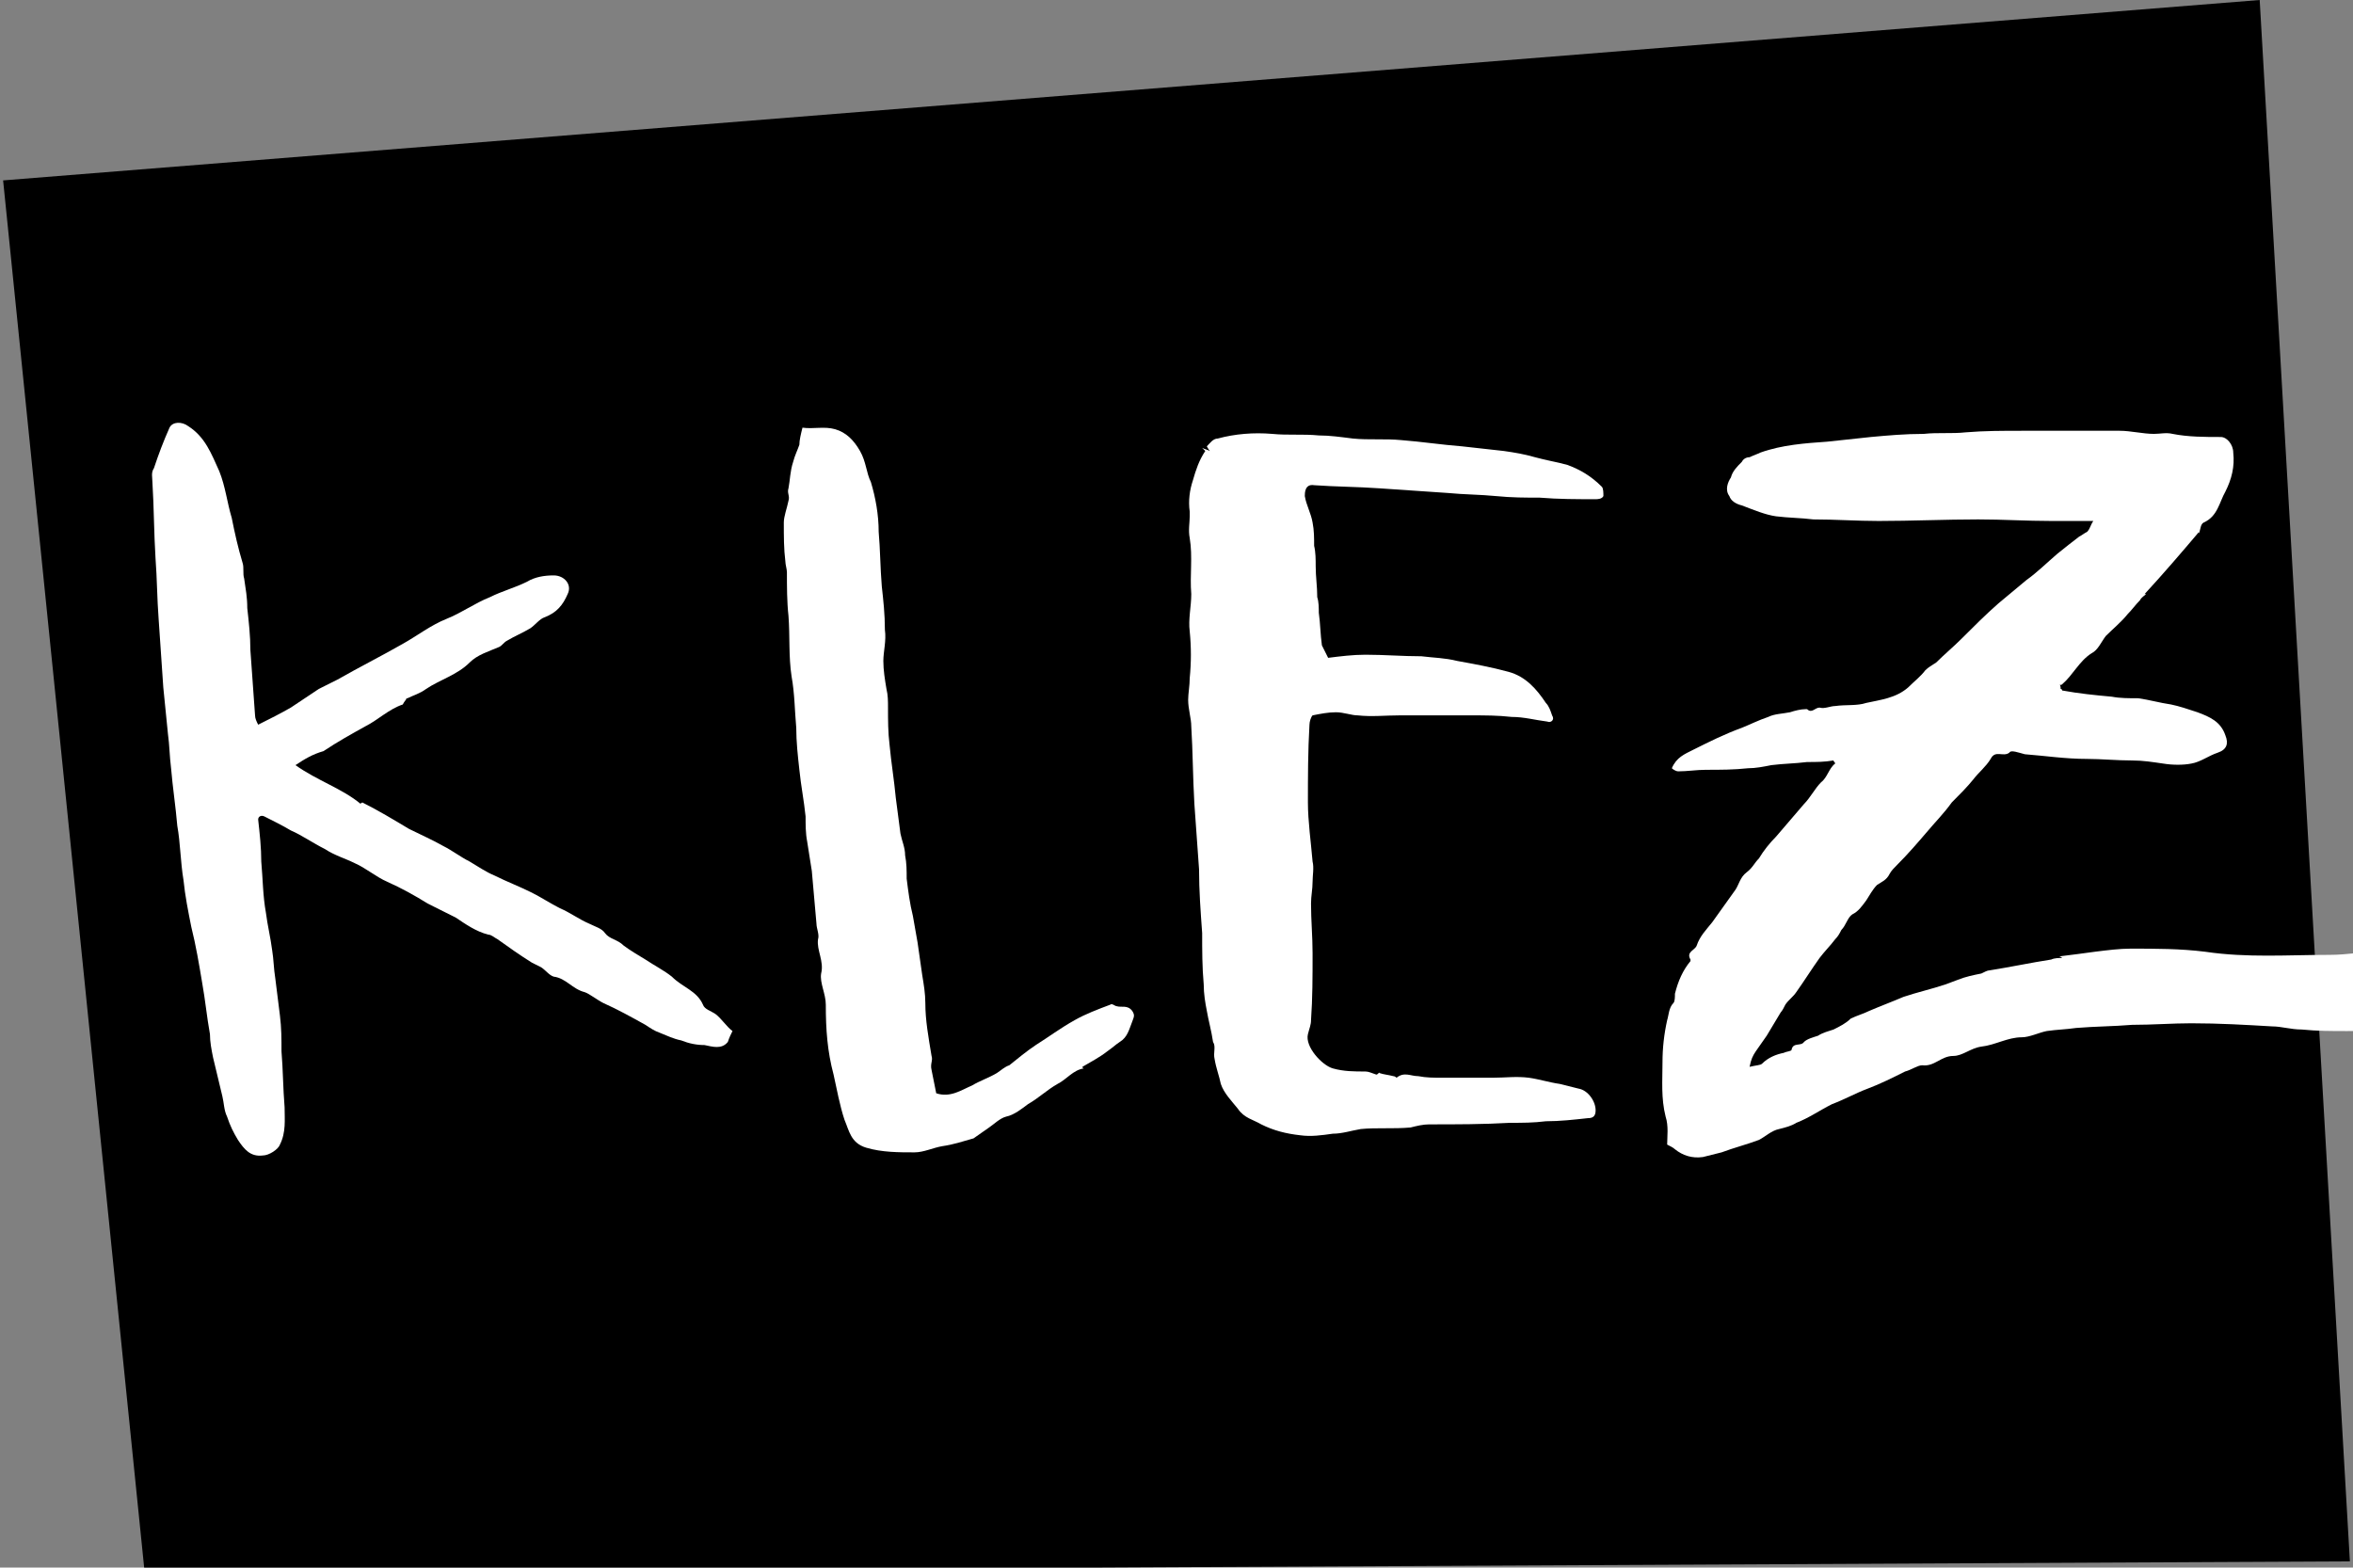
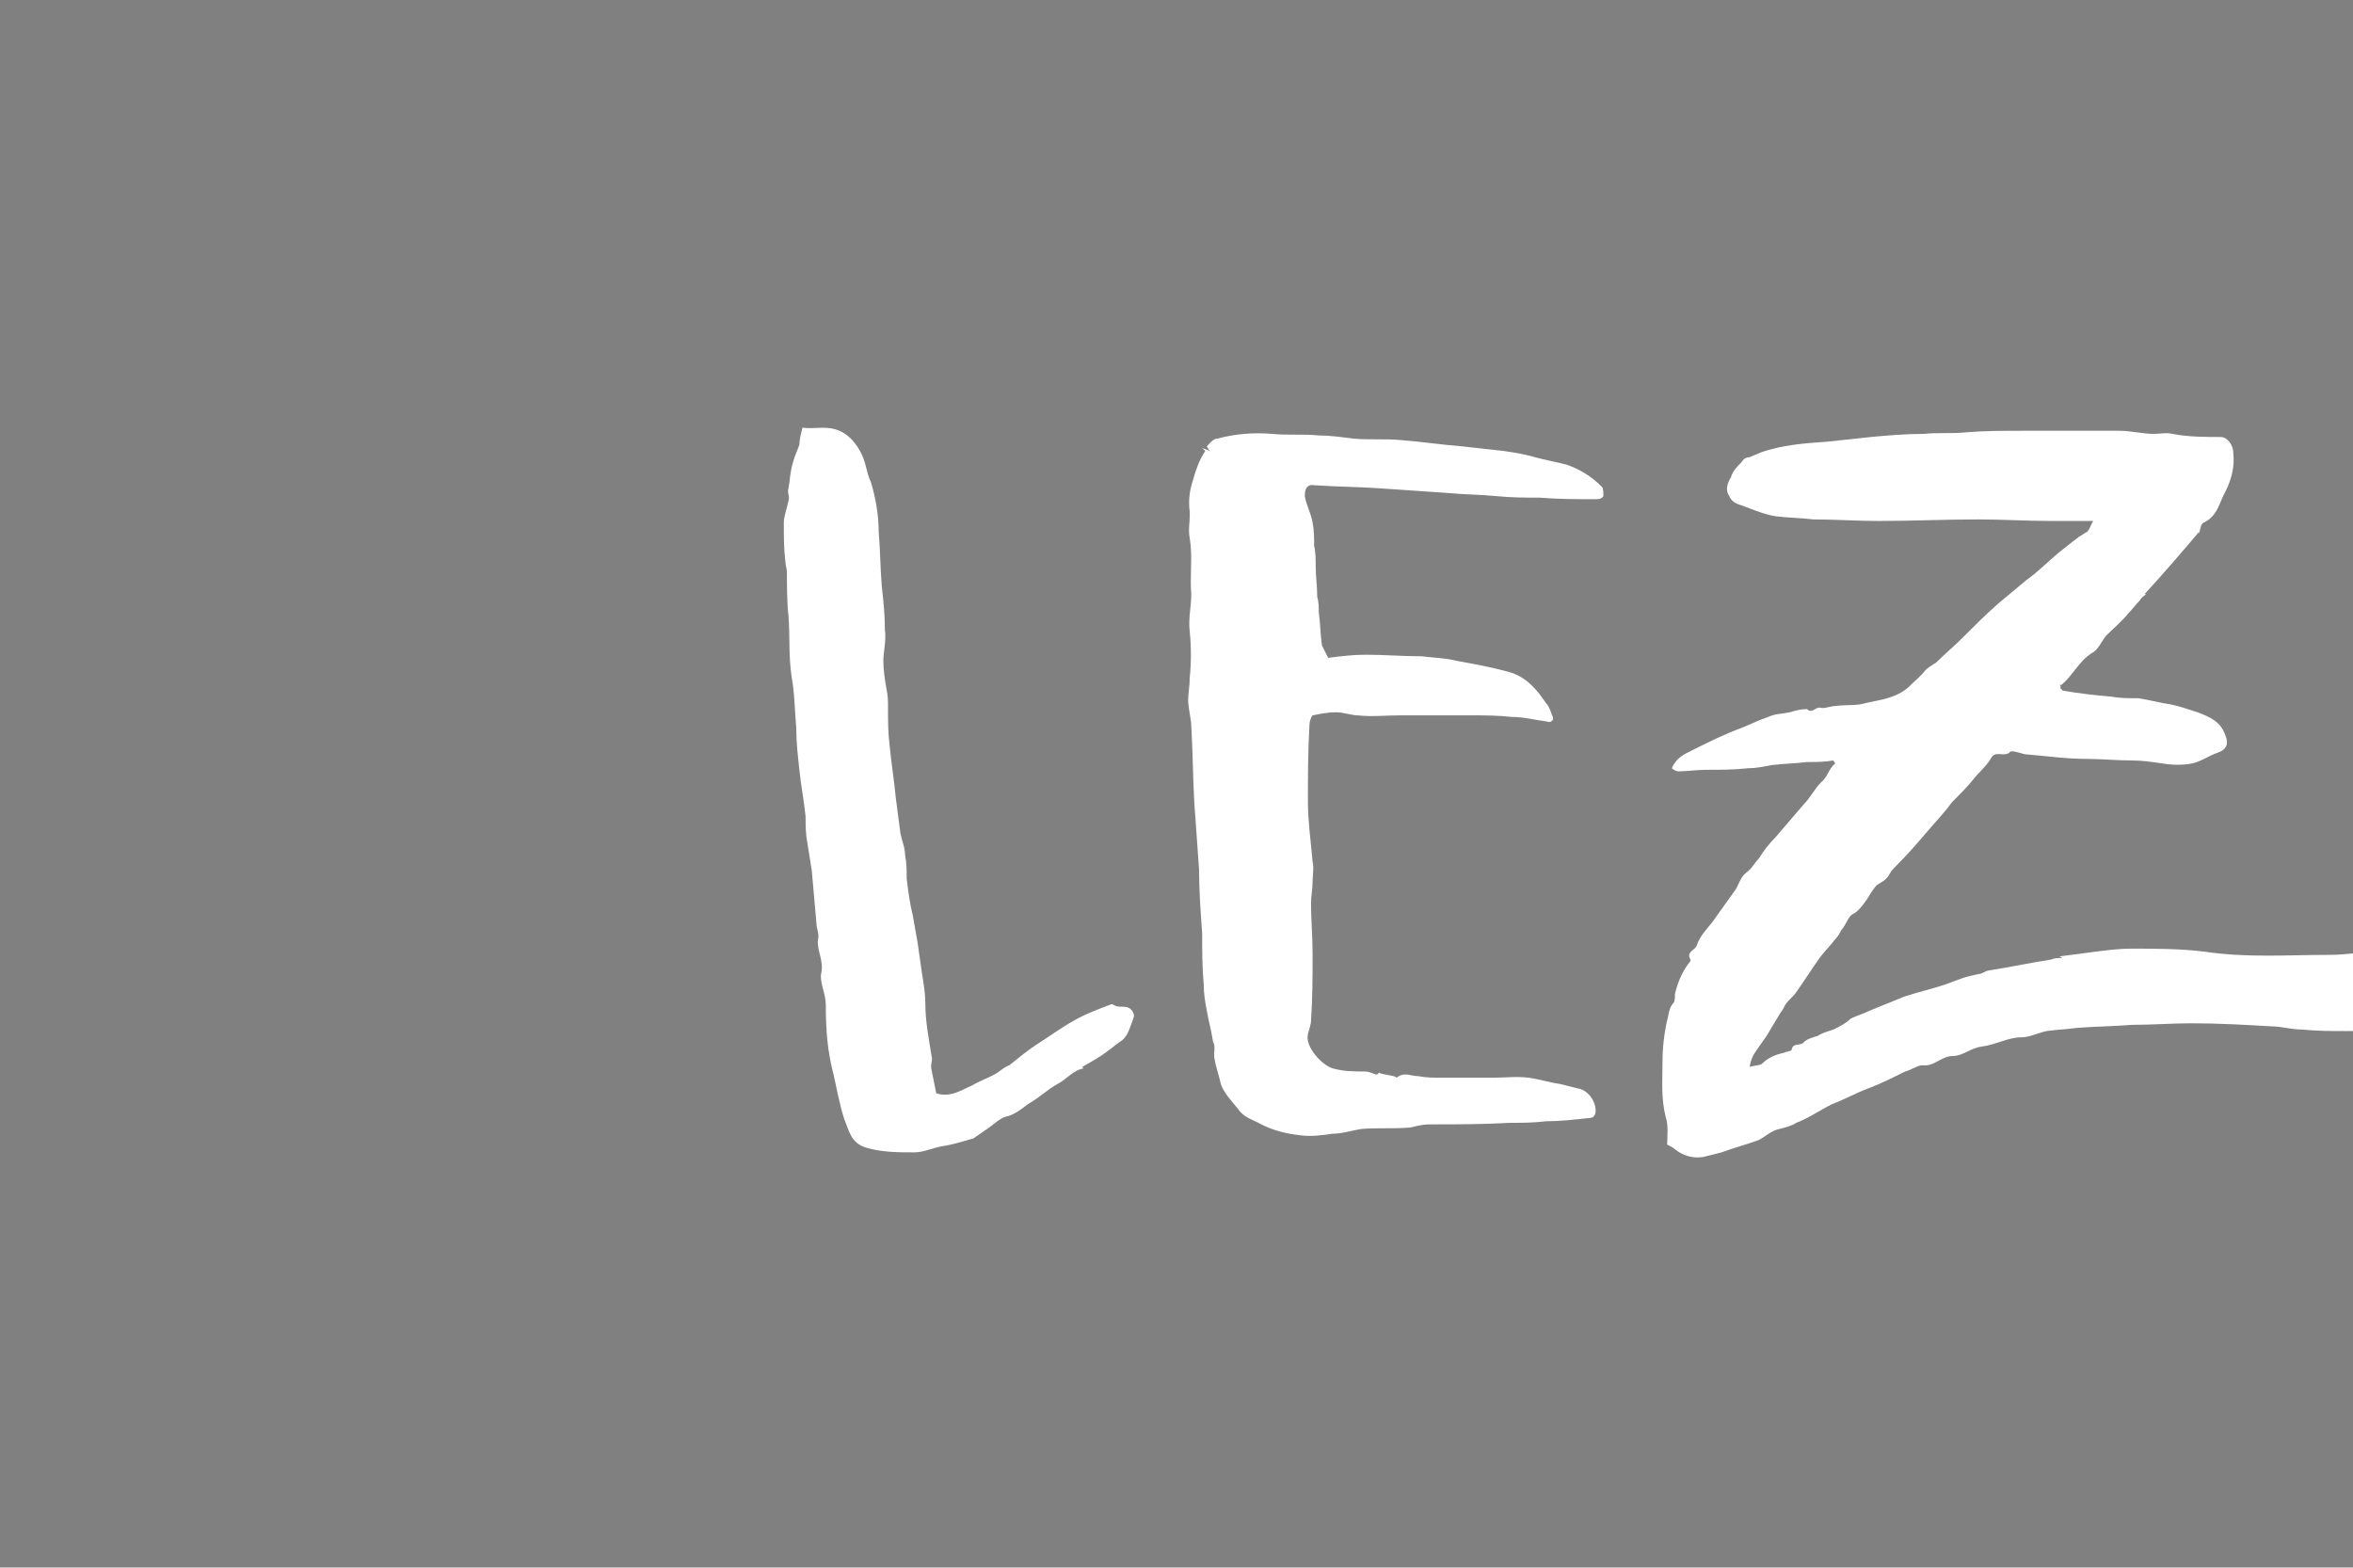
<svg xmlns="http://www.w3.org/2000/svg" version="1.1" id="Ebene_1" x="0px" y="0px" viewBox="0 0 151.3 100.8" style="enable-background:new 0 0 151.3 100.8;" xml:space="preserve">
  <rect x="0" y="0" width="151.3" height="100.8" fill="#808080" stroke="none" />
  <style type="text/css">
	.st0{fill:#FFFFFF;}
</style>
-   <polygon points="0.2,11.6 9.3,101.1 151.1,100.4 145.3,0 " />
  <g>
    <path class="st0" d="M169,50.5c-0.1,0.1-0.2,0.2-0.2,0.3c-0.1,0.6-0.2,1.2-0.3,1.7c-0.2,0.5-0.5,1.1-0.7,1.6   c-0.1,0.3-0.1,0.6-0.2,0.9c-0.3,0.7-0.7,1.3-1.1,1.9c-0.4,0.7-1,1.3-1.5,2c-0.6,0.9-1.5,1.6-2.2,2.4c-0.5,0.5-1.2,1-1.9,1.5   c-0.5,0.3-1.1,0.5-1.5,0.9c-0.3,0.3-0.7,0.4-1.1,0.7c-0.5,0.3-1.1,0.5-1.7,0.8c0-0.1,0,0.1,0,0.1c-0.7,0.2-1.3,0.3-2,0.5   s-1.3,0.3-2,0.4c-0.5,0.1-1.1,0.1-1.7,0.1c-1,0-1.9,0-2.9-0.1c-0.7,0-1.3-0.2-1.9-0.2c-1.7-0.1-3.4-0.2-5.2-0.2   c-1.2,0-2.5,0.1-3.8,0.1c-1.2,0.1-2.4,0.1-3.6,0.2c-0.7,0.1-1.2,0.1-1.9,0.2c-0.5,0.1-1.1,0.4-1.6,0.4c-0.9,0-1.7,0.5-2.6,0.6   c-0.7,0.1-1.2,0.6-1.8,0.6c-0.8,0-1.2,0.7-2,0.6c-0.3,0-0.7,0.3-1.1,0.4c-0.8,0.4-1.6,0.8-2.4,1.1c-0.8,0.3-1.5,0.7-2.3,1   c-0.8,0.4-1.5,0.9-2.3,1.2c-0.3,0.2-0.7,0.3-1.1,0.4c-0.5,0.1-0.9,0.5-1.3,0.7c-0.8,0.3-1.6,0.5-2.4,0.8c-0.4,0.1-0.8,0.2-1.2,0.3   c-0.7,0.1-1.3-0.1-1.8-0.5c-0.1-0.1-0.3-0.2-0.5-0.3c0-0.5,0.1-1.2-0.1-1.8c-0.3-1.2-0.2-2.3-0.2-3.5c0-0.9,0.1-1.8,0.3-2.7   c0.1-0.3,0.1-0.8,0.4-1.1c0.1-0.1,0.1-0.4,0.1-0.6c0.2-0.8,0.5-1.5,1-2.1v-0.1c-0.3-0.5,0.3-0.6,0.4-0.9c0.2-0.6,0.6-1,1-1.5   c0.5-0.7,1-1.4,1.5-2.1c0.2-0.3,0.3-0.8,0.7-1.1s0.5-0.6,0.8-0.9c0.3-0.5,0.7-1,1.1-1.4c0.6-0.7,1.2-1.4,1.8-2.1   c0.4-0.4,0.7-1,1.1-1.4c0.4-0.3,0.5-0.9,0.9-1.2c0-0.1-0.1-0.1-0.1-0.2c-0.6,0.1-1.1,0.1-1.7,0.1c-0.8,0.1-1.5,0.1-2.3,0.2   c-0.5,0.1-1,0.2-1.5,0.2c-0.9,0.1-1.8,0.1-2.7,0.1c-0.6,0-1.2,0.1-1.8,0.1c-0.1,0-0.3-0.1-0.4-0.2c0.3-0.7,0.8-0.9,1.4-1.2   c1-0.5,2-1,3.1-1.4c0.5-0.2,1.1-0.5,1.7-0.7c0.4-0.2,0.9-0.2,1.4-0.3c0.3-0.1,0.7-0.2,1-0.2h0.1c0.3,0.3,0.5-0.1,0.8-0.1   c0.3,0.1,0.7-0.1,1-0.1c0.7-0.1,1.4,0,2-0.2c0.9-0.2,1.9-0.3,2.7-1c0.4-0.4,0.8-0.7,1.1-1.1c0.2-0.2,0.4-0.3,0.7-0.5   c0.5-0.5,1.1-1,1.6-1.5c0.8-0.8,1.6-1.6,2.4-2.3c0.6-0.5,1.2-1,1.8-1.5c0.7-0.5,1.3-1.1,2-1.7c0.5-0.4,1-0.8,1.4-1.1   c0.2-0.1,0.3-0.2,0.5-0.3c0.2-0.2,0.2-0.4,0.4-0.7c-1,0-1.8,0-2.7,0c-1.6,0-3.1-0.1-4.7-0.1c-2.1,0-4.3,0.1-6.4,0.1   c-1.4,0-2.8-0.1-4.2-0.1c-0.8-0.1-1.6-0.1-2.4-0.2c-0.7-0.1-1.4-0.4-2.2-0.7c-0.4-0.1-0.7-0.3-0.8-0.6c-0.3-0.4-0.1-0.9,0.1-1.2   c0.1-0.4,0.4-0.7,0.7-1c0.1-0.2,0.3-0.3,0.5-0.3c0.2-0.1,0.5-0.2,0.7-0.3c1.4-0.5,2.9-0.6,4.3-0.7c0.9-0.1,1.9-0.2,2.8-0.3   c1.1-0.1,2.2-0.2,3.4-0.2c0.9-0.1,1.8,0,2.7-0.1c1.2-0.1,2.4-0.1,3.6-0.1c2.1,0,4.2,0,6.3,0c0.7,0,1.5,0.2,2.2,0.2   c0.4,0,0.8-0.1,1.2,0c1,0.2,2.1,0.2,3.1,0.2c0.4,0,0.8,0.5,0.8,1c0.1,0.9-0.1,1.7-0.5,2.5c-0.4,0.7-0.5,1.6-1.4,2   c-0.2,0.1-0.2,0.4-0.3,0.7c0-0.1-0.1-0.1,0-0.1c-1.1,1.3-2.3,2.7-3.5,4h0.1c-0.1,0.1-0.3,0.2-0.4,0.4c-0.3,0.3-0.5,0.6-0.8,0.9   c-0.4,0.5-0.9,0.9-1.4,1.4c-0.3,0.4-0.5,0.9-0.9,1.1c-0.8,0.5-1.2,1.4-1.9,2c-0.1,0.1-0.2,0-0.2-0.1c0.1,0.2,0.1,0.3,0.1,0.4   c0.1,0,0.1,0.1,0.1,0.1c1.1,0.2,2.1,0.3,3.2,0.4c0.5,0.1,1.1,0.1,1.7,0.1c0.7,0.1,1.4,0.3,2.1,0.4c0.5,0.1,1.1,0.3,1.7,0.5   c0.8,0.3,1.5,0.6,1.8,1.5c0.2,0.5,0.1,0.9-0.5,1.1c-0.6,0.2-1.1,0.6-1.7,0.7c-0.5,0.1-1.2,0.1-1.8,0c-0.7-0.1-1.3-0.2-2-0.2   c-1,0-2-0.1-2.9-0.1c-1.4,0-2.7-0.2-4-0.3c-0.4-0.1-0.9-0.3-1-0.1c-0.4,0.3-0.9-0.2-1.2,0.4c-0.3,0.5-0.8,0.9-1.1,1.3   c0,0-0.1-0.1,0,0c-0.4,0.5-0.9,1-1.4,1.5c-0.5,0.7-1.1,1.3-1.6,1.9c-0.6,0.7-1.2,1.4-1.9,2.1c-0.2,0.2-0.4,0.4-0.5,0.6   c-0.2,0.4-0.5,0.5-0.8,0.7c-0.3,0.3-0.5,0.7-0.7,1c-0.3,0.4-0.5,0.7-0.9,0.9c-0.3,0.2-0.4,0.7-0.7,1c-0.1,0.2-0.2,0.4-0.4,0.6   c-0.3,0.4-0.7,0.8-1,1.2c-0.5,0.7-1,1.5-1.5,2.2c-0.2,0.3-0.5,0.5-0.7,0.8c-0.1,0.2-0.2,0.4-0.3,0.5c-0.3,0.5-0.6,1-0.9,1.5   c-0.2,0.3-0.5,0.7-0.7,1c-0.2,0.3-0.3,0.5-0.4,1c0.4-0.1,0.7-0.1,0.8-0.2c0.4-0.4,0.9-0.6,1.4-0.7c0.2-0.1,0.5-0.1,0.5-0.2   c0.1-0.5,0.6-0.2,0.8-0.5c0.2-0.2,0.6-0.3,0.9-0.4c0.3-0.2,0.7-0.3,1-0.4c0.4-0.2,0.8-0.4,1.1-0.7c0.4-0.2,0.8-0.3,1.2-0.5   c0.7-0.3,1.5-0.6,2.2-0.9c0.9-0.3,1.8-0.5,2.7-0.8c0.3-0.1,0.5-0.2,0.8-0.3c0.5-0.2,1-0.3,1.5-0.4c0.2-0.1,0.4-0.2,0.5-0.2   c1.3-0.2,2.7-0.5,4-0.7c0.2-0.1,0.5-0.1,0.7-0.1c0,0-0.1-0.1-0.2-0.1c0.8-0.1,1.6-0.2,2.3-0.3c0.8-0.1,1.6-0.2,2.3-0.2   c1.6,0,3.2,0,4.8,0.2c2.7,0.4,5.3,0.2,8,0.2c1.1,0,2.3-0.2,3.5-0.3c0.9-0.1,1.7-0.3,2.6-0.4c0.6-0.1,1.2-0.3,1.8-0.5   c0.7-0.3,1.5-0.5,2.1-1c0.9-0.6,1.8-1.4,2.4-2.2c0.3-0.3,0.4-0.7,0.6-1.1c0.2-0.4,0.4-0.9,0.5-1.3c0-0.1,0.1-0.1,0.1-0.1   c0.1-0.8,0.4-1.6,0.5-2.3c0.2-1.2,0.4-2.4,0.3-3.7c-0.1-0.8-0.1-1.6-0.2-2.4c-0.1-0.8-0.2-1.6-0.4-2.4c-0.2-0.9-0.4-1.7-0.7-2.6   c0-0.1,0-0.1-0.1-0.1c-0.6-0.4-0.4-1.1-0.7-1.6c-0.4-0.8-0.7-1.6-1.1-2.3c-0.3-0.5-0.5-1-0.8-1.6c-0.3-0.8-0.8-1.5-1.2-2.2   c-0.5-0.9-1-1.8-1.5-2.7c-0.2-0.3-0.2-0.7-0.2-1c-0.2-0.8-0.3-1.5-0.4-2.2c-0.1-0.2,0.1-0.5,0.2-0.8h0.1c0.2,0.2,0.3,0.3,0.5,0.4   c0.4,0.4,0.7,0.9,1,1.2c0.9,0.9,1.6,1.9,2.4,2.9c0.7,0.9,1.4,1.8,2,2.7c0.3,0.4,0.6,0.8,0.9,1.2c0.5,1,1.1,2,1.6,2.9   c0.2,0.3,0.4,0.5,0.5,0.8c0.1,0.2,0,0.5,0.1,0.5c0.6,0.4,0.7,1.1,0.9,1.7c0.4,0.9,0.6,1.9,0.9,2.9c0.2,0.5,0.2,1.1,0.3,1.7   c0.1,0.3,0.2,0.5,0.3,0.8L169,50.5L169,50.5z" />
    <path class="st0" d="M77.3,28.8c0.2,0.1,0.3,0.1,0.5,0.2c-0.1-0.1-0.2-0.3-0.2-0.3c0.2-0.2,0.4-0.5,0.7-0.5   c1.1-0.3,2.3-0.4,3.5-0.3c1,0.1,2,0,3,0.1c0.7,0,1.4,0.1,2.2,0.2c1,0.1,2.1,0,3.1,0.1c1.3,0.1,2.6,0.3,3.9,0.4   c0.9,0.1,1.8,0.2,2.7,0.3c0.7,0.1,1.3,0.2,2,0.4c0.7,0.2,1.4,0.3,2.1,0.5c0.8,0.3,1.5,0.7,2.2,1.4c0.1,0.1,0.1,0.4,0.1,0.6   c-0.1,0.2-0.4,0.2-0.5,0.2c-1.2,0-2.4,0-3.6-0.1c-0.9,0-1.8,0-2.8-0.1c-1-0.1-2.1-0.1-3.1-0.2c-1.5-0.1-2.9-0.2-4.4-0.3   c-1.4-0.1-2.8-0.1-4.2-0.2c-0.6-0.1-0.6,0.5-0.6,0.7c0.1,0.6,0.4,1.1,0.5,1.7c0.1,0.5,0.1,1,0.1,1.5c0.1,0.4,0.1,0.9,0.1,1.3   c0,0.7,0.1,1.3,0.1,2c0.1,0.3,0.1,0.7,0.1,1c0.1,0.7,0.1,1.4,0.2,2.1c0.1,0.2,0.2,0.4,0.4,0.8c0.8-0.1,1.6-0.2,2.4-0.2   c1.2,0,2.4,0.1,3.6,0.1c0.8,0.1,1.5,0.1,2.3,0.3c1.1,0.2,2.2,0.4,3.3,0.7c1.1,0.3,1.8,1.1,2.4,2c0.2,0.2,0.3,0.5,0.4,0.8   c0.2,0.3-0.1,0.5-0.3,0.4c-0.8-0.1-1.5-0.3-2.3-0.3c-0.9-0.1-1.7-0.1-2.6-0.1c-1.5,0-3,0-4.6,0c-0.9,0-1.8,0.1-2.7,0   c-0.4,0-0.9-0.2-1.4-0.2c-0.5,0-1,0.1-1.5,0.2c-0.1,0.1-0.2,0.4-0.2,0.6c-0.1,1.7-0.1,3.4-0.1,5c0,1.2,0.2,2.6,0.3,3.8   c0.1,0.4,0,0.9,0,1.3c0,0.5-0.1,0.9-0.1,1.4c0,1.1,0.1,2.1,0.1,3.2c0,1.5,0,2.9-0.1,4.3c0,0.3-0.1,0.5-0.2,0.9   c-0.2,0.8,0.9,2,1.6,2.2c0.7,0.2,1.4,0.2,2.1,0.2c0.2,0,0.4,0.1,0.7,0.2c0.1,0,0.2-0.2,0.2-0.1c0.3,0.1,0.5,0.1,0.9,0.2   c0.1,0,0.2,0.1,0.2,0.1c0.5-0.4,0.9-0.1,1.4-0.1c0.5,0.1,1,0.1,1.5,0.1c0.5,0,1,0,1.6,0s1.1,0,1.7,0c0.8,0,1.5-0.1,2.3,0   c0.7,0.1,1.3,0.3,2,0.4c0.4,0.1,0.8,0.2,1.2,0.3c0.6,0.1,1.1,0.8,1.1,1.4c0,0.4-0.2,0.5-0.5,0.5c-0.9,0.1-1.8,0.2-2.7,0.2   c-0.8,0.1-1.5,0.1-2.3,0.1c-1.7,0.1-3.5,0.1-5.2,0.1c-0.4,0-0.8,0.1-1.2,0.2c-1.1,0.1-2.2,0-3.2,0.1c-0.6,0.1-1.2,0.3-1.8,0.3   c-0.7,0.1-1.4,0.2-2.1,0.1c-0.9-0.1-1.7-0.3-2.5-0.7c-0.5-0.3-1.1-0.4-1.5-1c-0.4-0.5-0.9-1-1.1-1.6c-0.1-0.5-0.3-1-0.4-1.6   c-0.1-0.4,0.1-0.8-0.1-1.1c-0.1-0.7-0.3-1.4-0.4-2c-0.1-0.5-0.2-1.1-0.2-1.7c-0.1-1.1-0.1-2.2-0.1-3.3c-0.1-1.4-0.2-2.7-0.2-4.1   c-0.1-1.4-0.2-2.8-0.3-4.2c-0.1-1.7-0.1-3.4-0.2-5c0-0.5-0.2-1.1-0.2-1.7c0-0.4,0.1-0.9,0.1-1.4c0.1-1,0.1-2,0-3   c-0.1-0.8,0.1-1.6,0.1-2.4c-0.1-1.2,0.1-2.4-0.1-3.6c-0.1-0.5,0-1,0-1.4c0-0.1,0-0.2,0-0.3c-0.1-0.7,0-1.4,0.2-2   c0.2-0.7,0.4-1.3,0.8-1.9C77.5,29,77.4,28.9,77.3,28.8" />
-     <path class="st0" d="M19,49.2c1.4,1,3,1.5,4.2,2.5c-0.1,0,0.1-0.1,0.1-0.1c1,0.5,2,1.1,3,1.7c0.8,0.4,1.5,0.7,2.2,1.1   c0.6,0.3,1.1,0.7,1.7,1c0.5,0.3,1.1,0.7,1.6,0.9c0.8,0.4,1.6,0.7,2.4,1.1c0.6,0.3,1.2,0.7,1.8,1c0.7,0.3,1.2,0.7,1.9,1   c0.4,0.2,0.8,0.3,1,0.6c0.3,0.4,0.8,0.4,1.2,0.8c0.4,0.3,0.9,0.6,1.4,0.9c0.6,0.4,1.2,0.7,1.7,1.1c0.7,0.7,1.6,0.9,2,1.8   c0.1,0.3,0.5,0.4,0.8,0.6c0.4,0.3,0.7,0.8,1.1,1.1c-0.1,0.2-0.2,0.4-0.3,0.7c-0.4,0.5-1,0.3-1.5,0.2c-0.5,0-1-0.1-1.5-0.3   c-0.5-0.1-0.9-0.3-1.4-0.5c-0.3-0.1-0.6-0.3-0.9-0.5c-0.9-0.5-1.8-1-2.7-1.4c-0.4-0.2-0.9-0.6-1.2-0.7c-0.8-0.2-1.2-0.9-2-1   c-0.3-0.1-0.5-0.4-0.8-0.6c-0.2-0.1-0.4-0.2-0.6-0.3c-0.8-0.5-1.5-1-2.2-1.5c-0.2-0.1-0.4-0.3-0.6-0.3c-0.8-0.2-1.5-0.7-2.1-1.1   c-0.6-0.3-1.2-0.6-1.8-0.9c-0.8-0.5-1.7-1-2.6-1.4c-0.7-0.3-1.4-0.9-2.1-1.2c-0.6-0.3-1.3-0.5-1.9-0.9c-0.8-0.4-1.5-0.9-2.2-1.2   c-0.5-0.3-1.1-0.6-1.7-0.9c-0.2-0.1-0.4,0-0.4,0.2c0.1,0.9,0.2,1.8,0.2,2.7c0.1,1.1,0.1,2.2,0.3,3.3c0.1,0.8,0.3,1.6,0.4,2.4   c0.1,0.6,0.1,1.2,0.2,1.8c0.1,0.8,0.2,1.6,0.3,2.4c0.1,0.8,0.1,1.5,0.1,2.3c0.1,1.2,0.1,2.4,0.2,3.6c0,0.8,0.1,1.6-0.3,2.4   c-0.1,0.3-0.7,0.7-1.1,0.7c-0.8,0.1-1.2-0.4-1.6-1c-0.3-0.5-0.5-0.9-0.7-1.5c-0.2-0.4-0.2-0.9-0.3-1.3c-0.2-0.8-0.4-1.7-0.6-2.5   c-0.1-0.5-0.2-1-0.2-1.5c-0.2-1.1-0.3-2.2-0.5-3.3c-0.2-1.2-0.4-2.4-0.7-3.6c-0.2-1-0.4-2-0.5-3c-0.2-1.2-0.2-2.4-0.4-3.5   c-0.1-1.2-0.3-2.5-0.4-3.7c-0.1-0.8-0.1-1.5-0.2-2.2c-0.1-1-0.2-2-0.3-3c-0.1-1.5-0.2-2.9-0.3-4.4c-0.1-1.3-0.1-2.6-0.2-3.9   c-0.1-1.6-0.1-3.3-0.2-4.9c0-0.3-0.1-0.6,0.1-0.9c0.3-0.9,0.6-1.7,1-2.6c0.2-0.4,0.8-0.4,1.2-0.1c1.1,0.7,1.5,1.8,2,2.9   c0.4,1,0.5,2,0.8,3c0.2,1,0.4,1.9,0.7,2.9c0.1,0.3,0,0.7,0.1,1c0.1,0.7,0.2,1.2,0.2,1.9c0.1,0.9,0.2,1.8,0.2,2.7   c0.1,1.4,0.2,2.8,0.3,4.2c0,0.2,0.1,0.4,0.2,0.6c0.8-0.4,1.4-0.7,2.1-1.1c0.6-0.4,1.2-0.8,1.8-1.2c0.4-0.2,0.8-0.4,1.2-0.6   c1.4-0.8,2.8-1.5,4.2-2.3c0.9-0.5,1.8-1.2,2.8-1.6c1-0.4,1.8-1,2.8-1.4c0.8-0.4,1.6-0.6,2.4-1c0.5-0.3,1.1-0.4,1.7-0.4   c0.7,0,1.2,0.6,0.9,1.2c-0.3,0.7-0.7,1.2-1.5,1.5c-0.3,0.1-0.6,0.5-0.9,0.7c-0.5,0.3-1,0.5-1.5,0.8c-0.2,0.1-0.3,0.3-0.5,0.4   c-0.7,0.3-1.4,0.5-1.9,1c-0.8,0.8-1.9,1.1-2.8,1.7c-0.4,0.3-0.8,0.4-1.2,0.6c-0.1,0-0.1,0.1-0.1,0.1c-0.1,0.1-0.2,0.3-0.2,0.3   c-0.9,0.3-1.6,1-2.4,1.4c-0.9,0.5-1.8,1-2.7,1.6C20.1,48.5,19.6,48.8,19,49.2" />
    <path class="st0" d="M51.6,27.5c0.7,0.1,1.4-0.1,2.1,0.1c0.7,0.2,1.2,0.7,1.6,1.4c0.4,0.7,0.4,1.4,0.7,2c0.3,1,0.5,2.1,0.5,3.2   c0.1,1.1,0.1,2.3,0.2,3.5c0.1,0.9,0.2,1.8,0.2,2.8c0.1,0.7-0.1,1.4-0.1,2c0,0.6,0.1,1.2,0.2,1.8c0.1,0.4,0.1,0.8,0.1,1.2   c0,0.8,0,1.6,0.1,2.4c0.1,1.1,0.3,2.3,0.4,3.4c0.1,0.8,0.2,1.5,0.3,2.3c0.1,0.5,0.3,0.9,0.3,1.4c0.1,0.5,0.1,1,0.1,1.5   c0.1,0.8,0.2,1.6,0.4,2.4c0.1,0.6,0.2,1.1,0.3,1.7c0.1,0.7,0.2,1.4,0.3,2.1c0.1,0.6,0.2,1.2,0.2,1.8c0,1.1,0.2,2.2,0.4,3.4   c0.1,0.3-0.1,0.5,0,0.9c0.1,0.5,0.2,1,0.3,1.5c0.9,0.3,1.6-0.2,2.3-0.5c0.5-0.3,1.1-0.5,1.6-0.8c0.3-0.2,0.5-0.4,0.8-0.5   c0.5-0.4,1.1-0.9,1.7-1.3c0.8-0.5,1.6-1.1,2.5-1.6c0.7-0.4,1.5-0.7,2.3-1c0.1-0.1,0.3,0.1,0.4,0.1c0.3,0.1,0.7-0.1,1,0.3   c0.2,0.3,0.1,0.4,0,0.7c-0.2,0.5-0.3,1-0.8,1.3c-0.3,0.2-0.5,0.4-0.8,0.6c-0.5,0.4-1.1,0.7-1.6,1c0,0,0,0.1,0.1,0.1   c-0.7,0.1-1.1,0.7-1.7,1c-0.7,0.4-1.2,0.9-1.9,1.3c-0.4,0.3-0.9,0.7-1.4,0.8c-0.4,0.1-0.8,0.5-1.1,0.7c-0.3,0.2-0.7,0.5-1,0.7   c-0.7,0.2-1.3,0.4-2,0.5c-0.6,0.1-1.2,0.4-1.8,0.4c-1,0-2.1,0-3.1-0.3c-1-0.3-1.1-1.1-1.4-1.8c-0.3-0.9-0.5-2-0.7-2.9   c-0.4-1.5-0.5-2.9-0.5-4.5c0-0.7-0.4-1.4-0.3-2c0.2-0.8-0.3-1.5-0.2-2.2c0.1-0.3-0.1-0.7-0.1-1c-0.1-1.1-0.2-2.2-0.3-3.4   c-0.1-0.7-0.2-1.2-0.3-1.9c-0.1-0.5-0.1-1.1-0.1-1.6c-0.1-1-0.3-2-0.4-3c-0.1-0.9-0.2-1.8-0.2-2.7c-0.1-1.1-0.1-2.2-0.3-3.3   c-0.2-1.3-0.1-2.6-0.2-3.9c-0.1-0.9-0.1-1.9-0.1-2.8c0-0.2-0.1-0.5-0.1-0.7c-0.1-0.8-0.1-1.6-0.1-2.5c0-0.4,0.2-0.9,0.3-1.4   c0.1-0.3-0.1-0.5,0-0.8c0.1-0.5,0.1-1.1,0.3-1.7c0.1-0.4,0.3-0.8,0.4-1.1C51.4,28.3,51.5,27.9,51.6,27.5" />
  </g>
</svg>